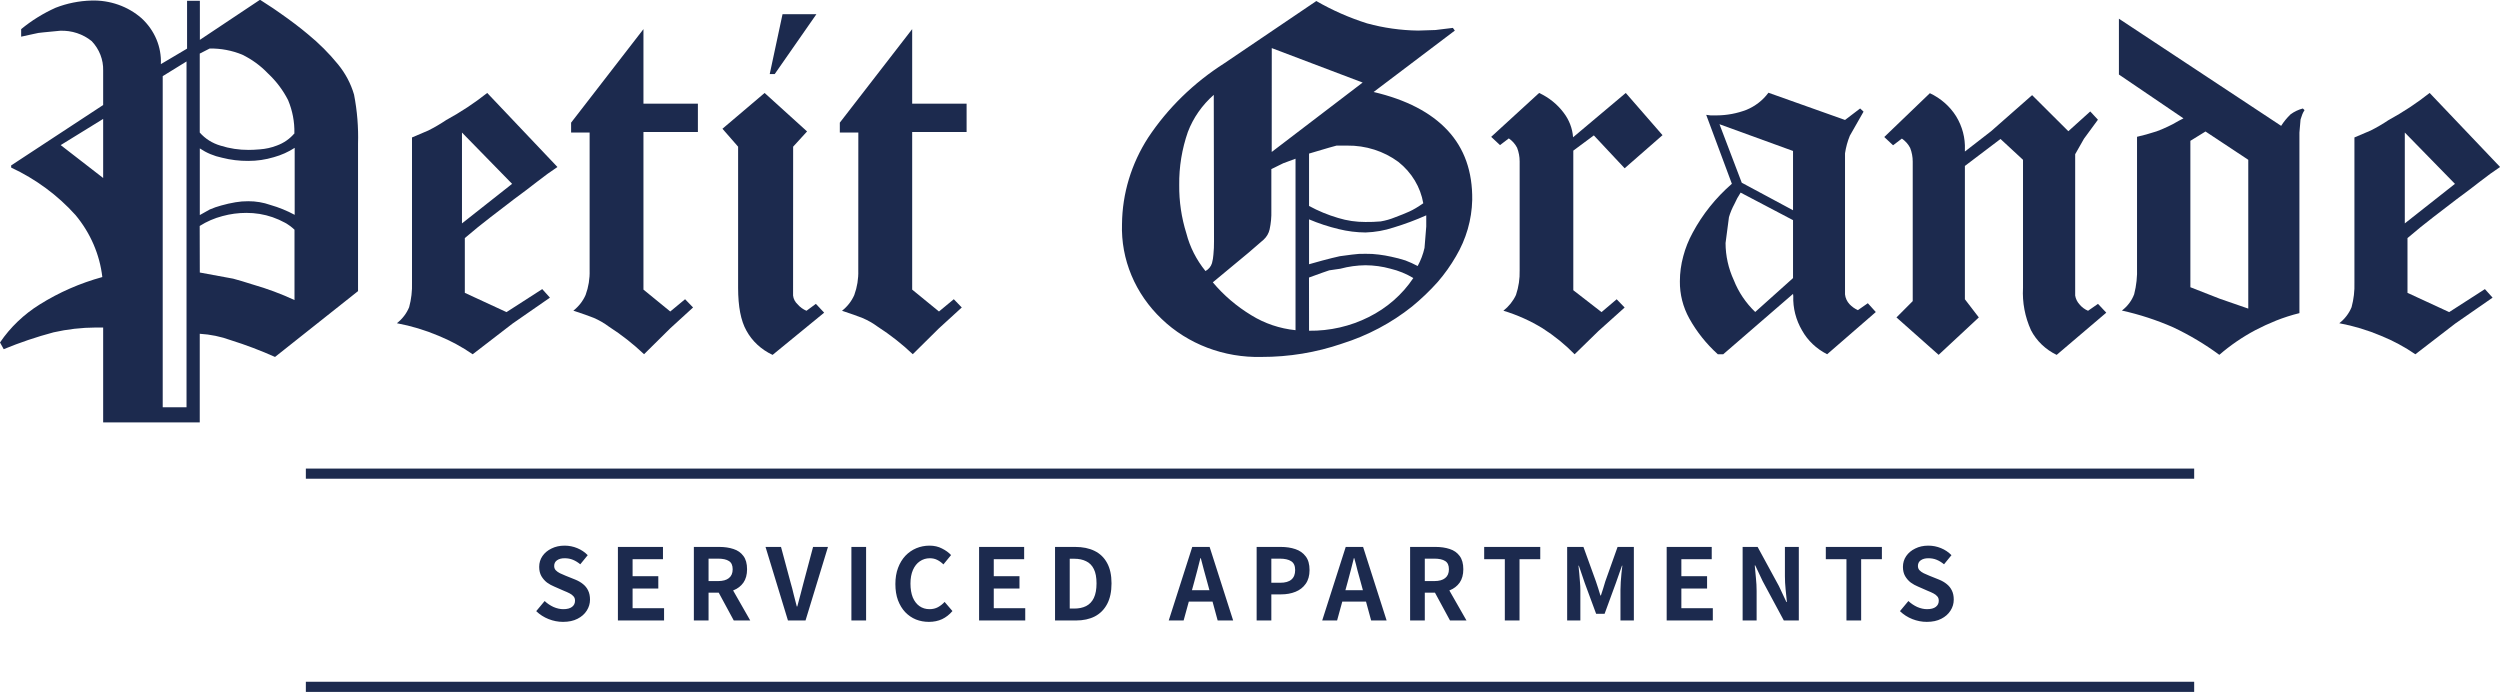
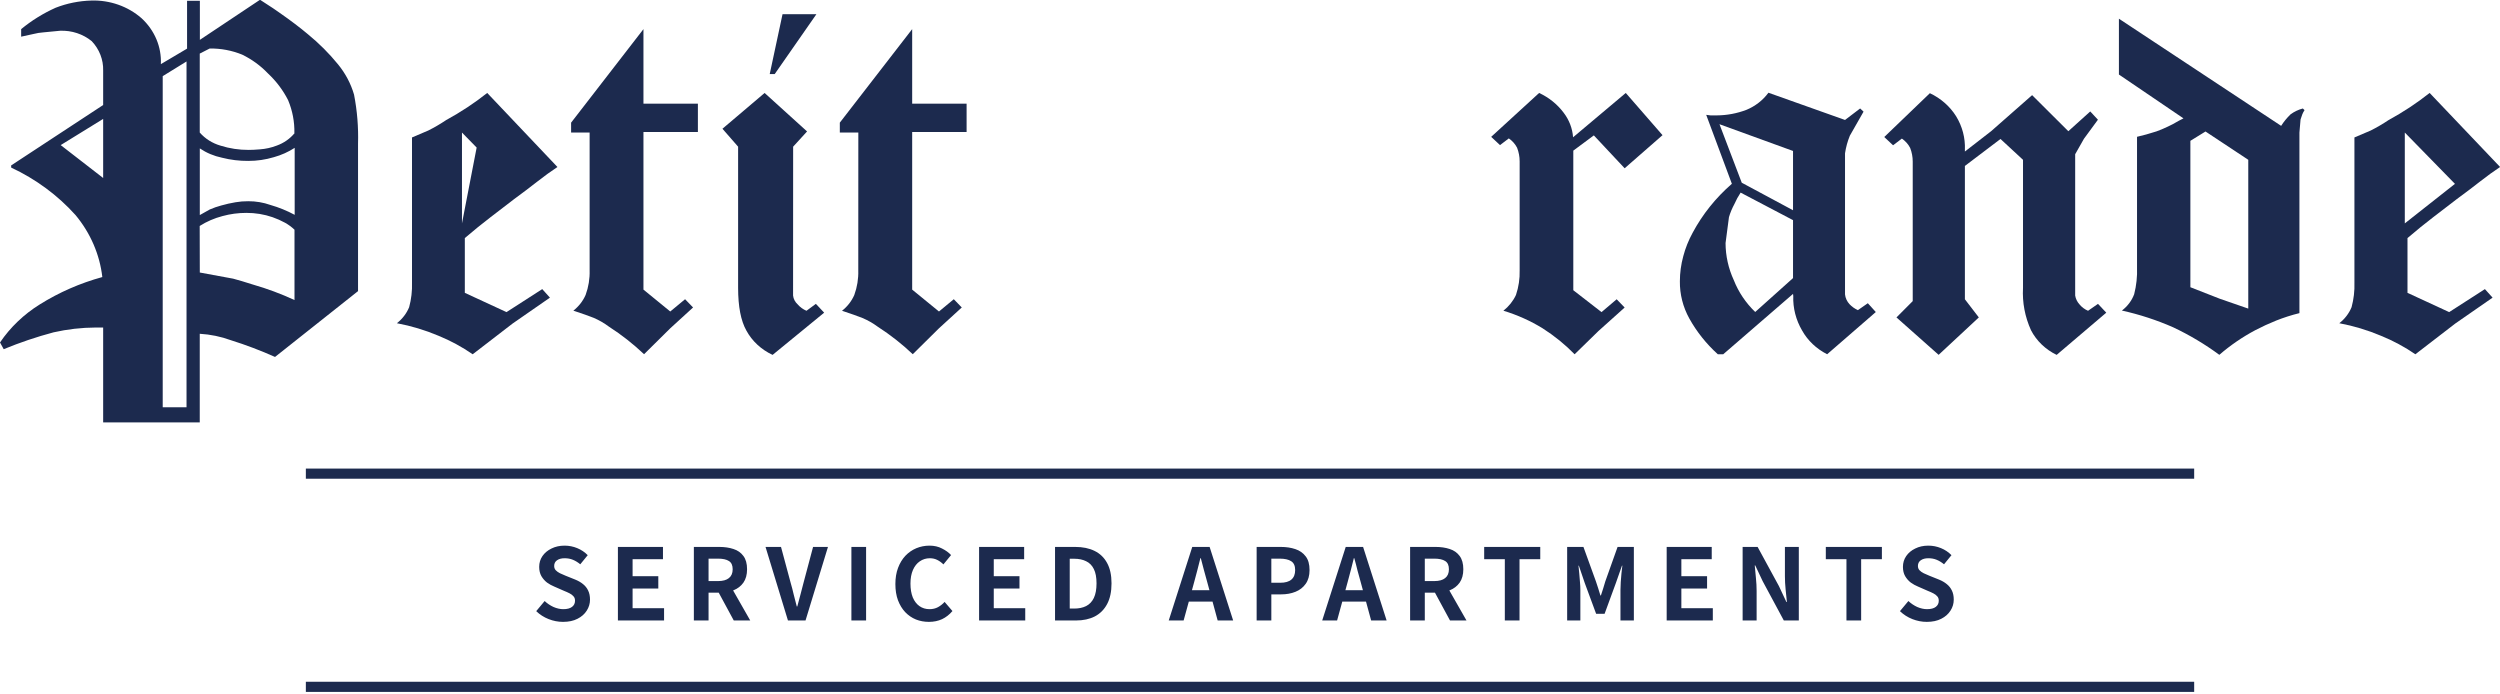
<svg xmlns="http://www.w3.org/2000/svg" width="270" height="75" viewBox="0 0 270 75" fill="none">
  <g clip-path="url(#clip0_322_8156)">
    <path d="M11.141 45.624V35.372H10.343C8.809 35.379 7.281 35.553 5.79 35.891C3.951 36.381 2.15 36.99 0.4 37.712L0.001 36.988C1.11 35.35 2.573 33.949 4.298 32.876C6.376 31.576 8.653 30.58 11.051 29.921C10.769 27.481 9.766 25.163 8.157 23.227C6.237 21.09 3.871 19.343 1.204 18.096V17.866L11.141 11.342V7.621C11.174 6.456 10.735 5.323 9.912 4.449C8.97 3.677 7.748 3.274 6.497 3.321L4.684 3.496C4.32 3.521 3.96 3.579 3.609 3.671C3.116 3.788 2.675 3.884 2.285 3.961V3.147C3.407 2.22 4.66 1.443 6.008 0.837C7.233 0.359 8.541 0.095 9.867 0.059C11.87 -0.002 13.817 0.683 15.283 1.965C15.983 2.608 16.531 3.382 16.892 4.237C17.252 5.092 17.416 6.009 17.373 6.927L20.203 5.251V0.083H21.586V4.304L28.082 -0.025C29.252 0.726 29.96 1.197 30.204 1.386C31.392 2.214 32.408 2.984 33.253 3.695C34.455 4.677 35.547 5.77 36.514 6.958C37.309 7.93 37.894 9.038 38.237 10.22C38.577 11.97 38.721 13.748 38.668 15.527V31.441L29.703 38.55C28.153 37.857 26.559 37.253 24.93 36.741C23.856 36.349 22.724 36.115 21.573 36.048V45.624H11.141ZM11.141 19.223V12.843L6.555 15.671L11.141 19.223ZM17.573 43.983H20.145V6.638L17.573 8.224V43.983ZM31.793 14.375C31.82 13.161 31.59 11.954 31.118 10.823C30.573 9.745 29.833 8.764 28.931 7.922C28.145 7.097 27.206 6.413 26.159 5.902C25.052 5.448 23.855 5.222 22.647 5.239L21.573 5.788V14.315C22.154 14.979 22.93 15.47 23.805 15.726C24.791 16.039 25.825 16.196 26.866 16.19C27.192 16.19 27.593 16.17 28.069 16.13C28.692 16.085 29.305 15.949 29.883 15.726C30.652 15.451 31.324 14.981 31.825 14.369L31.793 14.375ZM21.579 23.227C21.97 22.998 22.328 22.797 22.654 22.624C23.056 22.449 23.474 22.303 23.901 22.19C24.402 22.047 24.911 21.932 25.426 21.846C25.881 21.766 26.345 21.728 26.808 21.732C27.628 21.729 28.441 21.865 29.207 22.136C30.12 22.398 30.998 22.756 31.825 23.203V15.967C31.139 16.413 30.381 16.753 29.58 16.974C28.685 17.245 27.749 17.382 26.808 17.378C25.853 17.385 24.901 17.269 23.979 17.034C23.114 16.854 22.298 16.512 21.579 16.027V23.227ZM21.579 29.432L25.181 30.096C25.756 30.248 26.463 30.459 27.304 30.729C28.85 31.172 30.356 31.733 31.806 32.405V24.807C31.502 24.519 31.16 24.268 30.79 24.059C30.357 23.822 29.903 23.62 29.433 23.456C28.526 23.144 27.568 22.987 26.603 22.992C25.732 22.991 24.866 23.107 24.03 23.336C23.153 23.564 22.321 23.925 21.567 24.403L21.579 29.432Z" fill="#1C2A4E" />
-     <path d="M52.62 10.039L60.203 18.035C59.504 18.497 58.775 19.026 58.016 19.621C57.257 20.216 56.416 20.851 55.495 21.527C55.332 21.643 54.491 22.288 52.973 23.462C52.09 24.138 51.166 24.887 50.201 25.712V31.627L54.703 33.708L58.562 31.223L59.392 32.146L55.359 34.944L51.05 38.261C49.905 37.468 48.669 36.799 47.365 36.265C45.924 35.655 44.413 35.199 42.863 34.908C43.455 34.447 43.911 33.851 44.188 33.177C44.422 32.31 44.526 31.417 44.496 30.524V14.845C45.418 14.443 46.004 14.194 46.252 14.097C46.921 13.761 47.565 13.384 48.182 12.97C49.749 12.116 51.234 11.135 52.62 10.039ZM49.893 24.126L55.308 19.856L49.893 14.315V24.126Z" fill="#1C2A4E" />
+     <path d="M52.62 10.039L60.203 18.035C59.504 18.497 58.775 19.026 58.016 19.621C57.257 20.216 56.416 20.851 55.495 21.527C55.332 21.643 54.491 22.288 52.973 23.462C52.09 24.138 51.166 24.887 50.201 25.712V31.627L54.703 33.708L58.562 31.223L59.392 32.146L55.359 34.944L51.05 38.261C49.905 37.468 48.669 36.799 47.365 36.265C45.924 35.655 44.413 35.199 42.863 34.908C43.455 34.447 43.911 33.851 44.188 33.177C44.422 32.31 44.526 31.417 44.496 30.524V14.845C45.418 14.443 46.004 14.194 46.252 14.097C46.921 13.761 47.565 13.384 48.182 12.97C49.749 12.116 51.234 11.135 52.62 10.039ZL55.308 19.856L49.893 14.315V24.126Z" fill="#1C2A4E" />
    <path d="M63.679 14.315H61.679V13.247L69.493 3.146V11.197H75.372V14.254H69.493V31.278L72.388 33.642L73.989 32.315L74.851 33.207L72.388 35.457L69.558 38.255C68.398 37.154 67.13 36.158 65.77 35.282C65.264 34.902 64.711 34.582 64.123 34.329C63.643 34.136 62.91 33.877 61.923 33.551C62.505 33.093 62.96 32.51 63.248 31.851C63.56 30.997 63.706 30.099 63.679 29.197V14.315Z" fill="#1C2A4E" />
    <path d="M85.652 31.918C85.692 32.28 85.867 32.618 86.147 32.87C86.402 33.169 86.728 33.407 87.099 33.564L88.115 32.816L89.009 33.769L83.44 38.328C82.22 37.761 81.228 36.842 80.61 35.705C80.014 34.647 79.716 33.108 79.716 31.085V15.841L78.024 13.905L82.578 10.04L87.163 14.195L85.659 15.841L85.652 31.918ZM83.131 7.996L84.514 1.531H88.173L83.671 7.996H83.131Z" fill="#1C2A4E" />
    <path d="M92.7 14.315H90.7V13.247L98.515 3.146V11.197H104.393V14.254H98.515V31.278L101.409 33.642L103.01 32.315L103.872 33.207L101.409 35.457L98.579 38.255C97.419 37.154 96.151 36.158 94.791 35.282C94.283 34.906 93.728 34.59 93.138 34.341C92.658 34.148 91.924 33.889 90.938 33.563C91.52 33.105 91.975 32.522 92.263 31.863C92.574 31.009 92.72 30.111 92.694 29.209L92.7 14.315Z" fill="#1C2A4E" />
-     <path d="M142.162 0.112C143.885 1.108 145.724 1.917 147.642 2.524C149.433 3.016 151.287 3.277 153.154 3.302L155.032 3.242L156.91 3.012L157.122 3.302L148.349 9.935C151.878 10.763 154.545 12.148 156.35 14.09C158.155 16.032 159.039 18.532 159 21.592C158.952 23.726 158.349 25.816 157.244 27.682C156.68 28.659 156.021 29.586 155.276 30.45C154.426 31.4 153.499 32.287 152.504 33.103C150.276 34.88 147.707 36.241 144.934 37.113C142.147 38.07 139.2 38.556 136.232 38.549C134.234 38.598 132.246 38.259 130.393 37.555C128.54 36.85 126.863 35.795 125.466 34.454C124.048 33.106 122.936 31.503 122.199 29.741C121.462 27.979 121.113 26.095 121.176 24.203C121.207 20.905 122.184 17.677 124.006 14.856C126.118 11.674 128.918 8.942 132.225 6.836L142.162 0.112ZM131.087 10.243C129.828 11.352 128.868 12.727 128.289 14.253C127.646 16.102 127.331 18.037 127.356 19.982C127.337 21.748 127.597 23.508 128.128 25.204C128.508 26.68 129.211 28.066 130.193 29.274C130.535 29.086 130.786 28.781 130.894 28.424C130.975 28.121 131.027 27.812 131.048 27.501C131.097 27.022 131.119 26.541 131.113 26.06L131.087 10.243ZM139.917 35.66V17.141L138.593 17.63L137.306 18.263V22.761C137.325 23.435 137.263 24.109 137.12 24.77C137.027 25.191 136.803 25.577 136.477 25.879L134.843 27.29L130.984 30.492C132.15 31.883 133.554 33.083 135.139 34.044C136.571 34.933 138.21 35.487 139.917 35.66ZM137.345 16.412L147.166 8.916L137.351 5.195L137.345 16.412ZM141.377 16.587V22.243C142.369 22.783 143.422 23.218 144.516 23.539C145.469 23.833 146.466 23.979 147.468 23.974C148.018 23.981 148.567 23.961 149.115 23.913C149.639 23.824 150.15 23.678 150.639 23.479C151.256 23.25 151.78 23.039 152.208 22.846C152.637 22.653 153.139 22.355 153.713 21.953C153.416 20.21 152.462 18.625 151.025 17.485C149.449 16.319 147.494 15.698 145.487 15.724H144.349C143.959 15.841 143.682 15.917 143.519 15.953L141.377 16.587ZM141.377 23.714V28.538C141.622 28.462 142.104 28.327 142.825 28.134C143.545 27.941 144.171 27.787 144.703 27.67L146.027 27.495C146.506 27.427 146.991 27.398 147.475 27.411C147.959 27.403 148.442 27.431 148.922 27.495C149.367 27.55 149.81 27.626 150.247 27.724C150.767 27.831 151.28 27.966 151.784 28.128C152.239 28.302 152.682 28.503 153.109 28.731C153.446 28.111 153.695 27.453 153.848 26.772L154.035 24.462V23.256C152.892 23.766 151.715 24.205 150.51 24.57C149.536 24.893 148.514 25.074 147.481 25.107C146.504 25.101 145.532 24.979 144.587 24.745C143.486 24.483 142.412 24.13 141.377 23.69V23.714ZM141.377 35.72C143.619 35.747 145.832 35.241 147.809 34.249C149.788 33.266 151.454 31.81 152.639 30.028C151.881 29.57 151.05 29.23 150.176 29.021C149.297 28.777 148.385 28.652 147.468 28.647C146.552 28.657 145.641 28.783 144.76 29.021L143.558 29.196C143.313 29.272 142.584 29.531 141.371 29.974L141.377 35.72Z" fill="#1C2A4E" />
    <path d="M166.226 10.039C167.285 10.532 168.196 11.266 168.875 12.174C169.471 12.952 169.823 13.871 169.892 14.827L175.584 10.039L179.552 14.598L175.461 18.174L172.136 14.622L169.917 16.268V31.344L172.966 33.708L174.6 32.321L175.461 33.213L172.631 35.752L170.059 38.261C169.028 37.207 167.871 36.268 166.611 35.463C165.294 34.652 163.866 34.011 162.367 33.557C162.953 33.096 163.417 32.514 163.724 31.857C164.013 30.999 164.148 30.102 164.122 29.203V17.426C164.122 16.924 164.029 16.426 163.846 15.955C163.64 15.556 163.333 15.21 162.952 14.948L162 15.671L161.048 14.779L166.226 10.039Z" fill="#1C2A4E" />
    <path d="M193.647 31.741L186.11 38.259H185.524C184.282 37.135 183.241 35.83 182.444 34.394C181.759 33.156 181.41 31.778 181.427 30.384C181.428 29.468 181.551 28.557 181.794 27.67C182.026 26.79 182.367 25.938 182.81 25.131C183.872 23.147 185.305 21.358 187.042 19.849L184.27 12.402L184.733 12.462H185.409C186.512 12.456 187.603 12.251 188.624 11.859C189.58 11.461 190.399 10.822 190.991 10.014L199.262 12.956L200.896 11.714L201.263 12.058L199.783 14.657C199.532 15.271 199.358 15.911 199.262 16.562V31.795C199.304 32.191 199.477 32.564 199.758 32.862C200.009 33.126 200.312 33.341 200.652 33.495L201.726 32.748L202.587 33.7L197.333 38.259C196.176 37.676 195.233 36.782 194.625 35.691C193.957 34.553 193.629 33.268 193.673 31.97L193.647 31.741ZM188.11 19.734L193.647 22.707V16.303L185.704 13.415L188.11 19.734ZM193.647 30.034V23.775L187.988 20.802C187.726 21.198 187.5 21.613 187.312 22.044C187.067 22.494 186.87 22.967 186.727 23.455L186.36 26.253C186.364 27.633 186.668 28.998 187.254 30.263C187.759 31.546 188.546 32.715 189.563 33.694L193.647 30.034Z" fill="#1C2A4E" />
    <path d="M212.208 17.922V32.322L213.713 34.282L209.372 38.322L204.818 34.282L206.574 32.521V17.445C206.574 16.944 206.48 16.446 206.297 15.974C206.091 15.575 205.784 15.23 205.403 14.967L204.452 15.691L203.5 14.798L208.426 10.065C209.605 10.62 210.587 11.483 211.256 12.549C211.93 13.647 212.26 14.901 212.208 16.167V16.366L215.038 14.171L219.469 10.275L223.38 14.171L225.747 12.036L226.576 12.929L225.071 14.979L224.119 16.655V31.918C224.176 32.27 224.336 32.6 224.583 32.871C224.826 33.17 225.144 33.408 225.509 33.564L226.583 32.817L227.477 33.769L222.119 38.328C220.912 37.745 219.939 36.809 219.347 35.663C218.694 34.224 218.399 32.665 218.485 31.104V17.259L216.054 15.009L212.208 17.922Z" fill="#1C2A4E" />
    <path d="M239.687 38.322C238.136 37.177 236.466 36.181 234.703 35.349C232.928 34.569 231.072 33.963 229.165 33.54C229.772 33.08 230.231 32.47 230.49 31.779C230.732 30.834 230.836 29.862 230.799 28.891V14.774C231.6 14.581 232.102 14.446 232.304 14.37C232.705 14.266 233.097 14.131 233.474 13.966C233.967 13.753 234.357 13.57 234.645 13.417C235.176 13.112 235.567 12.901 235.815 12.784L228.843 8.05V2.02L246.363 13.592C246.65 13.143 246.991 12.726 247.379 12.35C247.773 12.06 248.223 11.845 248.704 11.717L248.891 11.892C248.793 12.038 248.711 12.194 248.646 12.356L248.46 12.905L248.338 14.316V33.818C247.478 34.029 246.635 34.3 245.816 34.626C245.047 34.934 244.296 35.28 243.565 35.663C242.168 36.407 240.867 37.3 239.687 38.322ZM236.561 31.02L239.732 32.262L242.813 33.329V17.259L238.195 14.201L236.561 15.208V31.02Z" fill="#1C2A4E" />
    <path d="M262.401 10.039L270.01 18.035C269.311 18.497 268.582 19.026 267.823 19.621C267.064 20.216 266.224 20.851 265.302 21.527C265.139 21.643 264.299 22.288 262.781 23.462C261.897 24.138 260.973 24.887 260.009 25.712V31.627L264.511 33.708L268.37 31.223L269.199 32.146L265.167 34.944L260.858 38.261C259.705 37.467 258.46 36.797 257.147 36.265C255.705 35.655 254.195 35.199 252.644 34.908C253.237 34.447 253.693 33.851 253.969 33.177C254.204 32.31 254.308 31.417 254.278 30.524V14.845C255.2 14.443 255.785 14.194 256.034 14.097C256.702 13.761 257.347 13.384 257.963 12.97C259.531 12.116 261.016 11.135 262.401 10.039ZM259.719 24.126L265.135 19.856L259.719 14.315V24.126Z" fill="#1C2A4E" />
  </g>
  <path d="M60.805 67.162C60.276 67.162 59.758 67.062 59.251 66.862C58.743 66.662 58.297 66.376 57.911 66.004L58.822 64.911C59.101 65.175 59.419 65.389 59.776 65.554C60.141 65.711 60.494 65.79 60.837 65.79C61.252 65.79 61.566 65.707 61.781 65.543C61.995 65.379 62.102 65.157 62.102 64.878C62.102 64.678 62.049 64.521 61.941 64.407C61.842 64.285 61.702 64.178 61.523 64.085C61.345 63.992 61.138 63.899 60.902 63.806L59.851 63.345C59.587 63.238 59.329 63.095 59.079 62.917C58.836 62.731 58.633 62.498 58.468 62.22C58.311 61.941 58.232 61.609 58.232 61.223C58.232 60.787 58.35 60.397 58.586 60.054C58.822 59.711 59.147 59.44 59.562 59.24C59.976 59.032 60.448 58.929 60.977 58.929C61.448 58.929 61.902 59.018 62.338 59.197C62.774 59.375 63.153 59.629 63.474 59.958L62.67 60.944C62.42 60.737 62.16 60.576 61.888 60.462C61.616 60.347 61.313 60.29 60.977 60.29C60.634 60.29 60.358 60.365 60.151 60.515C59.951 60.658 59.851 60.862 59.851 61.126C59.851 61.312 59.908 61.466 60.023 61.587C60.137 61.709 60.287 61.816 60.473 61.909C60.659 61.995 60.862 62.084 61.084 62.177L62.124 62.595C62.445 62.724 62.724 62.885 62.96 63.077C63.203 63.27 63.389 63.503 63.517 63.774C63.653 64.046 63.721 64.375 63.721 64.76C63.721 65.189 63.603 65.586 63.367 65.95C63.139 66.315 62.806 66.608 62.37 66.829C61.941 67.051 61.42 67.162 60.805 67.162ZM66.734 67.012V59.068H71.601V60.397H68.32V62.23H71.097V63.56H68.32V65.682H71.719V67.012H66.734ZM74.937 67.012V59.068H77.692C78.257 59.068 78.764 59.143 79.214 59.293C79.665 59.436 80.022 59.686 80.286 60.044C80.551 60.394 80.683 60.873 80.683 61.48C80.683 62.066 80.551 62.549 80.286 62.927C80.022 63.299 79.665 63.574 79.214 63.753C78.764 63.924 78.257 64.01 77.692 64.01H76.524V67.012H74.937ZM76.524 62.756H77.553C78.067 62.756 78.457 62.649 78.721 62.434C78.993 62.22 79.129 61.902 79.129 61.48C79.129 61.051 78.993 60.755 78.721 60.59C78.457 60.419 78.067 60.333 77.553 60.333H76.524V62.756ZM79.247 67.012L77.403 63.603L78.518 62.617L81.026 67.012H79.247ZM85.099 67.012L82.677 59.068H84.349L85.389 62.938C85.517 63.374 85.628 63.799 85.721 64.214C85.821 64.621 85.932 65.05 86.053 65.5H86.107C86.236 65.05 86.35 64.621 86.45 64.214C86.55 63.799 86.661 63.374 86.782 62.938L87.812 59.068H89.42L86.997 67.012H85.099ZM91.951 67.012V59.068H93.538V67.012H91.951ZM100.324 67.162C99.824 67.162 99.356 67.076 98.92 66.904C98.484 66.726 98.098 66.461 97.762 66.111C97.433 65.761 97.173 65.332 96.98 64.825C96.794 64.317 96.701 63.735 96.701 63.077C96.701 62.42 96.797 61.837 96.99 61.33C97.183 60.816 97.448 60.38 97.784 60.022C98.127 59.665 98.52 59.393 98.963 59.208C99.413 59.022 99.888 58.929 100.389 58.929C100.896 58.929 101.346 59.032 101.739 59.24C102.14 59.44 102.465 59.676 102.715 59.947L101.889 60.955C101.689 60.755 101.468 60.594 101.225 60.472C100.989 60.351 100.721 60.29 100.421 60.29C100.021 60.29 99.66 60.401 99.338 60.623C99.024 60.837 98.777 61.148 98.598 61.555C98.42 61.962 98.33 62.452 98.33 63.024C98.33 63.603 98.413 64.099 98.577 64.514C98.749 64.921 98.988 65.236 99.295 65.457C99.61 65.679 99.974 65.79 100.389 65.79C100.732 65.79 101.035 65.718 101.3 65.575C101.571 65.425 101.811 65.236 102.018 65.007L102.865 65.993C102.536 66.379 102.161 66.672 101.739 66.872C101.318 67.065 100.846 67.162 100.324 67.162ZM105.741 67.012V59.068H110.608V60.397H107.327V62.23H110.104V63.56H107.327V65.682H110.726V67.012H105.741ZM113.944 67.012V59.068H116.12C116.935 59.068 117.632 59.211 118.211 59.497C118.797 59.783 119.247 60.215 119.561 60.794C119.883 61.373 120.044 62.109 120.044 63.002C120.044 63.896 119.887 64.639 119.572 65.232C119.258 65.825 118.815 66.272 118.243 66.572C117.671 66.865 116.992 67.012 116.206 67.012H113.944ZM115.531 65.725H116.013C116.513 65.725 116.942 65.636 117.299 65.457C117.664 65.272 117.943 64.978 118.136 64.578C118.329 64.171 118.425 63.646 118.425 63.002C118.425 62.359 118.329 61.845 118.136 61.459C117.943 61.066 117.664 60.783 117.299 60.612C116.942 60.433 116.513 60.344 116.013 60.344H115.531V65.725ZM126.223 67.012L128.764 59.068H130.64L133.181 67.012H131.508L130.383 62.874C130.261 62.459 130.143 62.03 130.029 61.587C129.922 61.137 129.807 60.701 129.686 60.279H129.643C129.543 60.708 129.432 61.144 129.311 61.587C129.196 62.03 129.082 62.459 128.968 62.874L127.831 67.012H126.223ZM127.799 64.975V63.742H131.573V64.975H127.799ZM135.717 67.012V59.068H138.322C138.908 59.068 139.434 59.147 139.898 59.304C140.37 59.461 140.741 59.722 141.013 60.087C141.292 60.444 141.431 60.937 141.431 61.566C141.431 62.166 141.292 62.663 141.013 63.056C140.741 63.442 140.373 63.728 139.909 63.914C139.451 64.099 138.937 64.192 138.365 64.192H137.304V67.012H135.717ZM137.304 62.938H138.258C138.801 62.938 139.205 62.824 139.469 62.595C139.741 62.366 139.877 62.023 139.877 61.566C139.877 61.108 139.734 60.791 139.448 60.612C139.169 60.426 138.755 60.333 138.204 60.333H137.304V62.938ZM142.798 67.012L145.338 59.068H147.214L149.755 67.012H148.083L146.957 62.874C146.835 62.459 146.718 62.03 146.603 61.587C146.496 61.137 146.382 60.701 146.26 60.279H146.217C146.117 60.708 146.006 61.144 145.885 61.587C145.771 62.03 145.656 62.459 145.542 62.874L144.406 67.012H142.798ZM144.373 64.975V63.742H148.147V64.975H144.373ZM152.292 67.012V59.068H155.047C155.611 59.068 156.119 59.143 156.569 59.293C157.019 59.436 157.376 59.686 157.641 60.044C157.905 60.394 158.038 60.873 158.038 61.48C158.038 62.066 157.905 62.549 157.641 62.927C157.376 63.299 157.019 63.574 156.569 63.753C156.119 63.924 155.611 64.01 155.047 64.01H153.878V67.012H152.292ZM153.878 62.756H154.907C155.422 62.756 155.811 62.649 156.076 62.434C156.347 62.22 156.483 61.902 156.483 61.48C156.483 61.051 156.347 60.755 156.076 60.59C155.811 60.419 155.422 60.333 154.907 60.333H153.878V62.756ZM156.601 67.012L154.757 63.603L155.872 62.617L158.381 67.012H156.601ZM162.521 67.012V60.397H160.291V59.068H166.348V60.397H164.108V67.012H162.521ZM169.253 67.012V59.068H171.011L172.362 62.799C172.448 63.035 172.53 63.285 172.609 63.549C172.687 63.806 172.766 64.06 172.844 64.31H172.898C172.984 64.06 173.066 63.806 173.145 63.549C173.223 63.285 173.298 63.035 173.37 62.799L174.699 59.068H176.457V67.012H175.01V63.699C175.01 63.442 175.021 63.16 175.042 62.852C175.063 62.545 175.089 62.238 175.117 61.93C175.153 61.616 175.185 61.337 175.214 61.094H175.171L174.517 62.959L173.295 66.293H172.383L171.151 62.959L170.518 61.094H170.475C170.504 61.337 170.532 61.616 170.561 61.93C170.59 62.238 170.615 62.545 170.636 62.852C170.665 63.16 170.679 63.442 170.679 63.699V67.012H169.253ZM180.001 67.012V59.068H184.867V60.397H181.587V62.23H184.364V63.56H181.587V65.682H184.985V67.012H180.001ZM188.204 67.012V59.068H189.823L192.127 63.303L192.931 65.018H192.985C192.942 64.603 192.896 64.149 192.846 63.656C192.796 63.163 192.771 62.691 192.771 62.241V59.068H194.272V67.012H192.653L190.369 62.767L189.565 61.062H189.512C189.548 61.491 189.59 61.945 189.64 62.423C189.69 62.902 189.715 63.37 189.715 63.828V67.012H188.204ZM199.417 67.012V60.397H197.188V59.068H203.244V60.397H201.004V67.012H199.417ZM208.09 67.162C207.561 67.162 207.043 67.062 206.535 66.862C206.028 66.662 205.581 66.376 205.195 66.004L206.106 64.911C206.385 65.175 206.703 65.389 207.06 65.554C207.425 65.711 207.779 65.79 208.122 65.79C208.536 65.79 208.851 65.707 209.065 65.543C209.28 65.379 209.387 65.157 209.387 64.878C209.387 64.678 209.333 64.521 209.226 64.407C209.126 64.285 208.986 64.178 208.808 64.085C208.629 63.992 208.422 63.899 208.186 63.806L207.135 63.345C206.871 63.238 206.614 63.095 206.364 62.917C206.121 62.731 205.917 62.498 205.753 62.22C205.595 61.941 205.517 61.609 205.517 61.223C205.517 60.787 205.635 60.397 205.871 60.054C206.106 59.711 206.432 59.44 206.846 59.24C207.261 59.032 207.732 58.929 208.261 58.929C208.733 58.929 209.187 59.018 209.623 59.197C210.059 59.375 210.437 59.629 210.759 59.958L209.955 60.944C209.705 60.737 209.444 60.576 209.172 60.462C208.901 60.347 208.597 60.29 208.261 60.29C207.918 60.29 207.643 60.365 207.436 60.515C207.236 60.658 207.135 60.862 207.135 61.126C207.135 61.312 207.193 61.466 207.307 61.587C207.421 61.709 207.571 61.816 207.757 61.909C207.943 61.995 208.147 62.084 208.368 62.177L209.408 62.595C209.73 62.724 210.008 62.885 210.244 63.077C210.487 63.27 210.673 63.503 210.802 63.774C210.938 64.046 211.005 64.375 211.005 64.76C211.005 65.189 210.888 65.586 210.652 65.95C210.423 66.315 210.091 66.608 209.655 66.829C209.226 67.051 208.704 67.162 208.09 67.162Z" fill="#1C2A4E" />
  <line x1="33.032" y1="51.154" x2="236.971" y2="51.154" stroke="#1C2A4E" stroke-width="1.096" />
  <line x1="33.032" y1="74.178" x2="236.971" y2="74.178" stroke="#1C2A4E" stroke-width="1.096" />
  <defs>
    <clipPath id="clip0_322_8156">
      <rect width="270" height="45.619" fill="white" />
    </clipPath>
  </defs>
</svg>